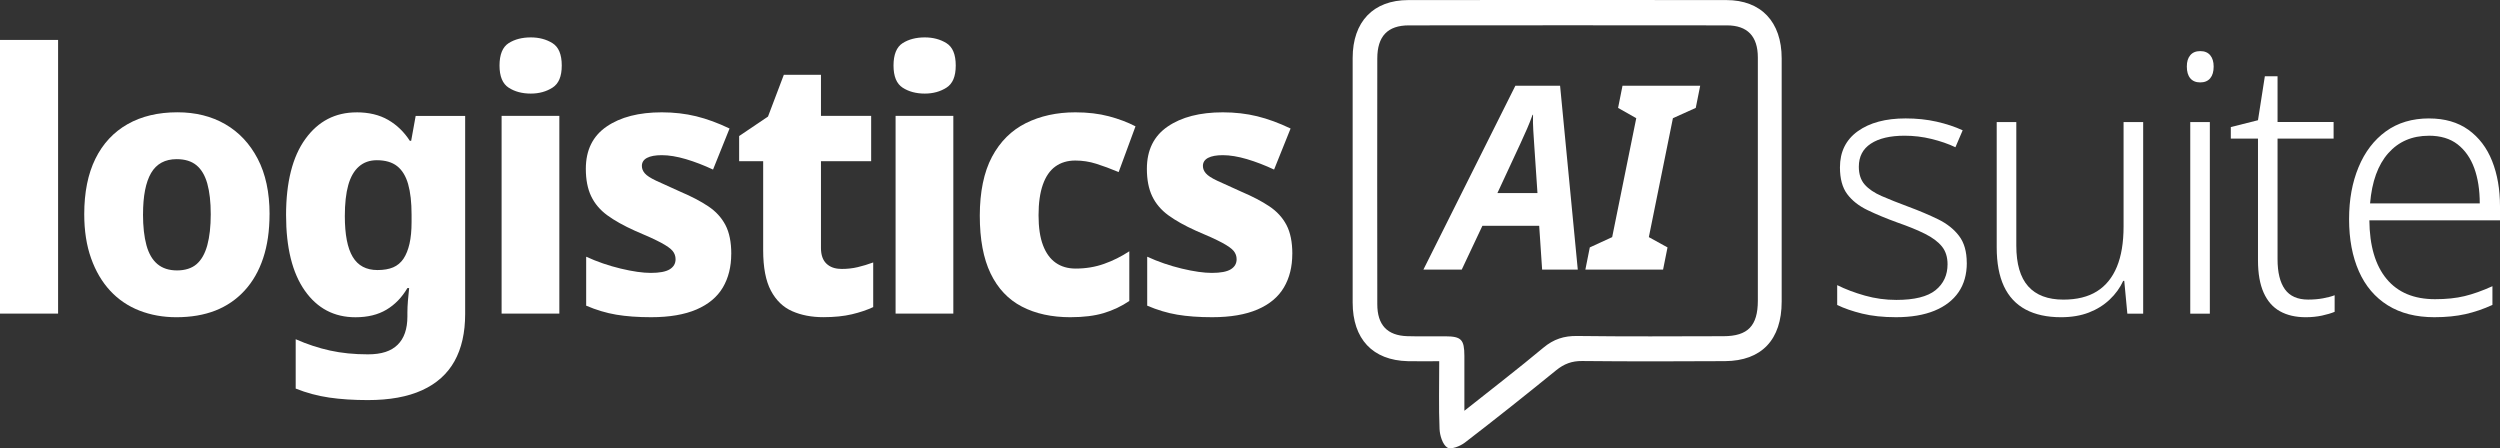
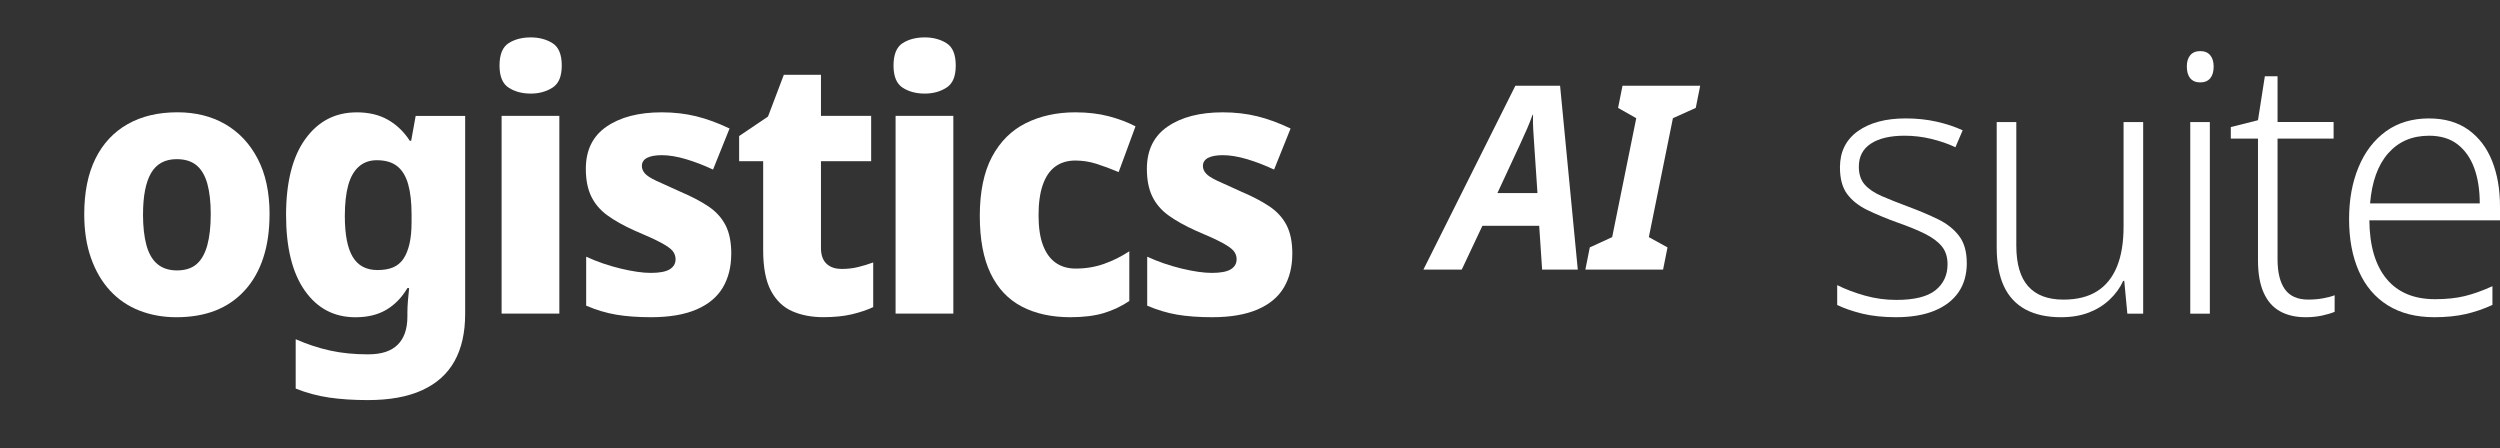
<svg xmlns="http://www.w3.org/2000/svg" width="145" height="26" viewBox="0 0 145 26" fill="none">
  <rect x="0" y="0" width="145" height="26" fill="#333333" stroke="none" />
  <g clip-path="url(#clip0_1_5960)">
    <path d="M82.558 15.635L87.891 4.973H90.485L91.511 15.635H89.443L89.273 13.096H85.979L84.782 15.635H82.558ZM86.849 11.199H89.173L88.988 8.451C88.968 8.162 88.95 7.869 88.931 7.571C88.911 7.272 88.907 6.968 88.916 6.66H88.888C88.793 6.928 88.689 7.195 88.574 7.458C88.459 7.721 88.332 8.008 88.188 8.316L86.849 11.199Z" fill="white" />
    <path d="M91.952 15.635L92.208 14.35L93.506 13.753L94.903 6.855L93.849 6.258L94.105 4.973H98.611L98.354 6.258L97.029 6.855L95.633 13.753L96.716 14.35L96.459 15.635H91.954H91.952Z" fill="white" />
-     <path d="M83.475 20.95C82.797 20.95 82.225 20.961 81.653 20.948C79.613 20.899 78.454 19.663 78.454 17.545C78.454 12.818 78.454 8.091 78.454 3.364C78.454 1.258 79.652 0.006 81.683 0.004C87.832 -0.002 93.978 -0.002 100.126 0.004C102.147 0.004 103.337 1.268 103.337 3.384C103.337 8.087 103.337 12.79 103.337 17.492C103.337 19.699 102.177 20.933 100.047 20.946C97.284 20.963 94.521 20.967 91.758 20.939C91.168 20.933 90.711 21.106 90.252 21.48C88.507 22.899 86.747 24.299 84.966 25.668C84.687 25.882 84.154 26.092 83.941 25.957C83.675 25.79 83.51 25.262 83.494 24.883C83.441 23.611 83.475 22.336 83.475 20.95ZM84.934 23.825C86.559 22.535 88.059 21.382 89.515 20.167C90.11 19.669 90.716 19.477 91.471 19.487C94.302 19.524 97.135 19.506 99.968 19.5C101.376 19.496 101.953 18.897 101.955 17.445C101.958 12.743 101.958 8.038 101.955 3.335C101.955 2.107 101.356 1.472 100.16 1.472C94.012 1.465 87.864 1.465 81.714 1.472C80.484 1.472 79.885 2.102 79.883 3.386C79.876 8.138 79.876 12.889 79.883 17.641C79.883 18.852 80.461 19.462 81.623 19.498C82.359 19.521 83.096 19.498 83.833 19.506C84.755 19.511 84.931 19.692 84.934 20.638C84.938 21.645 84.934 22.651 84.934 23.827V23.825Z" fill="white" />
-     <path d="M3.369 18.189H0V2.316H3.369V18.189Z" fill="white" />
    <path d="M15.633 12.425C15.633 13.387 15.509 14.236 15.263 14.974C15.018 15.712 14.659 16.339 14.186 16.854C13.714 17.368 13.149 17.755 12.492 18.013C11.834 18.27 11.079 18.399 10.229 18.399C9.458 18.399 8.742 18.27 8.084 18.013C7.426 17.755 6.862 17.372 6.39 16.863C5.919 16.354 5.549 15.729 5.284 14.983C5.018 14.238 4.886 13.385 4.886 12.425C4.886 11.158 5.101 10.085 5.533 9.208C5.965 8.331 6.587 7.663 7.398 7.202C8.208 6.742 9.173 6.513 10.29 6.513C11.34 6.513 12.264 6.742 13.062 7.202C13.86 7.663 14.487 8.331 14.946 9.208C15.405 10.085 15.635 11.158 15.635 12.425H15.633ZM8.294 12.425C8.294 13.135 8.361 13.734 8.493 14.221C8.626 14.709 8.839 15.073 9.132 15.318C9.424 15.562 9.802 15.684 10.268 15.684C10.734 15.684 11.125 15.562 11.405 15.318C11.685 15.073 11.891 14.709 12.024 14.221C12.156 13.734 12.223 13.135 12.223 12.425C12.223 11.715 12.156 11.124 12.024 10.65C11.891 10.177 11.681 9.822 11.396 9.586C11.109 9.349 10.727 9.231 10.25 9.231C9.573 9.231 9.078 9.499 8.764 10.034C8.452 10.57 8.296 11.368 8.296 12.425H8.294Z" fill="white" />
    <path d="M20.678 6.515C21.395 6.515 22.007 6.662 22.512 6.954C23.018 7.247 23.436 7.651 23.769 8.166H23.848L24.108 6.725H26.979V18.213C26.979 19.299 26.772 20.212 26.36 20.95C25.948 21.688 25.324 22.248 24.486 22.631C23.649 23.014 22.598 23.205 21.336 23.205C20.511 23.205 19.764 23.157 19.093 23.059C18.423 22.961 17.774 22.787 17.15 22.537V19.675C17.815 19.968 18.478 20.186 19.143 20.332C19.809 20.479 20.538 20.552 21.336 20.552C22.134 20.552 22.683 20.368 23.061 19.998C23.439 19.628 23.629 19.081 23.629 18.358V18.129C23.629 17.921 23.64 17.689 23.66 17.44C23.68 17.19 23.703 16.946 23.73 16.709H23.629C23.31 17.252 22.905 17.671 22.414 17.962C21.922 18.255 21.324 18.401 20.619 18.401C19.382 18.401 18.403 17.887 17.678 16.856C16.954 15.825 16.592 14.364 16.592 12.47C16.592 10.577 16.963 9.094 17.709 8.063C18.453 7.031 19.445 6.517 20.68 6.517L20.678 6.515ZM21.854 9.293C21.442 9.293 21.096 9.415 20.818 9.659C20.538 9.903 20.332 10.262 20.199 10.735C20.067 11.208 20 11.807 20 12.53C20 13.603 20.153 14.393 20.459 14.901C20.764 15.41 21.243 15.663 21.896 15.663C22.254 15.663 22.557 15.611 22.803 15.507C23.048 15.402 23.247 15.235 23.402 15.006C23.554 14.777 23.671 14.487 23.751 14.138C23.83 13.791 23.871 13.372 23.871 12.885V12.446C23.871 11.736 23.805 11.148 23.672 10.681C23.54 10.215 23.326 9.866 23.034 9.636C22.742 9.407 22.349 9.293 21.858 9.293H21.854Z" fill="white" />
    <path d="M30.787 2.169C31.266 2.169 31.683 2.28 32.044 2.503C32.402 2.727 32.582 3.159 32.582 3.799C32.582 4.44 32.402 4.855 32.044 5.084C31.685 5.313 31.266 5.428 30.787 5.428C30.281 5.428 29.853 5.313 29.501 5.084C29.148 4.855 28.972 4.427 28.972 3.799C28.972 3.172 29.148 2.727 29.501 2.503C29.853 2.28 30.281 2.169 30.787 2.169ZM32.442 6.722V18.189H29.093V6.722H32.442Z" fill="white" />
    <path d="M42.412 14.722C42.412 15.473 42.249 16.125 41.925 16.675C41.598 17.226 41.091 17.65 40.399 17.949C39.707 18.247 38.83 18.398 37.767 18.398C36.996 18.398 36.322 18.349 35.743 18.251C35.163 18.153 34.583 17.979 33.998 17.729V14.889C34.636 15.182 35.303 15.411 36.003 15.579C36.7 15.746 37.283 15.828 37.747 15.828C38.253 15.828 38.618 15.759 38.844 15.62C39.07 15.481 39.183 15.286 39.183 15.036C39.183 14.855 39.126 14.694 39.013 14.555C38.9 14.416 38.674 14.256 38.335 14.074C37.996 13.894 37.494 13.663 36.829 13.385C36.178 13.092 35.642 12.793 35.224 12.487C34.805 12.181 34.493 11.811 34.287 11.381C34.081 10.949 33.978 10.419 33.978 9.794C33.978 8.709 34.38 7.89 35.185 7.34C35.988 6.789 37.055 6.515 38.385 6.515C39.09 6.515 39.755 6.592 40.379 6.744C41.003 6.898 41.649 7.135 42.314 7.454L41.356 9.835C40.824 9.586 40.3 9.383 39.78 9.229C39.262 9.077 38.796 9 38.385 9C38.013 9 37.727 9.052 37.528 9.156C37.329 9.261 37.229 9.417 37.229 9.625C37.229 9.779 37.285 9.922 37.399 10.053C37.512 10.187 37.731 10.328 38.057 10.482C38.384 10.636 38.859 10.851 39.483 11.129C40.107 11.394 40.639 11.672 41.078 11.965C41.518 12.258 41.849 12.621 42.075 13.051C42.301 13.483 42.414 14.04 42.414 14.722H42.412Z" fill="white" />
    <path d="M48.792 15.599C49.138 15.599 49.457 15.565 49.749 15.494C50.041 15.425 50.341 15.334 50.646 15.222V17.812C50.287 17.979 49.875 18.118 49.408 18.229C48.942 18.339 48.392 18.396 47.754 18.396C47.076 18.396 46.473 18.281 45.95 18.05C45.425 17.821 45.012 17.423 44.713 16.859C44.413 16.296 44.264 15.513 44.264 14.51V9.351H42.87V7.89L44.544 6.761L45.462 4.338H47.616V6.72H50.527V9.351H47.616V14.384C47.616 14.788 47.721 15.09 47.935 15.293C48.148 15.496 48.433 15.595 48.792 15.595V15.599Z" fill="white" />
    <path d="M53.638 2.169C54.117 2.169 54.535 2.28 54.895 2.503C55.254 2.727 55.433 3.159 55.433 3.799C55.433 4.44 55.254 4.855 54.895 5.084C54.536 5.313 54.117 5.428 53.638 5.428C53.133 5.428 52.704 5.313 52.352 5.084C51.999 4.855 51.824 4.427 51.824 3.799C51.824 3.172 51.999 2.727 52.352 2.503C52.704 2.28 53.133 2.169 53.638 2.169ZM55.293 6.722V18.189H51.944V6.722H55.293Z" fill="white" />
    <path d="M62.092 18.399C61.002 18.399 60.06 18.195 59.27 17.783C58.479 17.372 57.875 16.732 57.455 15.862C57.036 14.993 56.828 13.875 56.828 12.51C56.828 11.145 57.064 9.98 57.536 9.095C58.008 8.211 58.662 7.561 59.499 7.142C60.337 6.725 61.294 6.515 62.37 6.515C63.087 6.515 63.736 6.592 64.313 6.744C64.892 6.898 65.407 7.092 65.859 7.328L64.882 9.98C64.415 9.785 63.985 9.625 63.585 9.499C63.187 9.373 62.78 9.311 62.37 9.311C61.918 9.311 61.532 9.426 61.213 9.655C60.894 9.884 60.652 10.237 60.485 10.711C60.319 11.184 60.236 11.775 60.236 12.485C60.236 13.195 60.322 13.777 60.496 14.23C60.668 14.683 60.916 15.021 61.233 15.242C61.552 15.466 61.938 15.577 62.389 15.577C62.974 15.577 63.523 15.487 64.035 15.304C64.546 15.124 65.036 14.88 65.5 14.574V17.457C65.049 17.763 64.555 17.996 64.025 18.157C63.492 18.317 62.849 18.398 62.09 18.398L62.092 18.399Z" fill="white" />
    <path d="M74.953 14.722C74.953 15.473 74.79 16.125 74.465 16.675C74.139 17.226 73.631 17.65 72.939 17.949C72.247 18.247 71.37 18.398 70.307 18.398C69.536 18.398 68.862 18.349 68.283 18.251C67.704 18.153 67.123 17.979 66.538 17.729V14.889C67.177 15.182 67.844 15.411 68.543 15.579C69.24 15.746 69.823 15.828 70.287 15.828C70.793 15.828 71.159 15.759 71.385 15.62C71.611 15.481 71.724 15.286 71.724 15.036C71.724 14.855 71.666 14.694 71.553 14.555C71.44 14.416 71.215 14.256 70.876 14.074C70.537 13.894 70.035 13.663 69.37 13.385C68.719 13.092 68.183 12.793 67.765 12.487C67.345 12.181 67.033 11.811 66.827 11.381C66.621 10.949 66.519 10.419 66.519 9.794C66.519 8.709 66.92 7.89 67.725 7.34C68.529 6.789 69.595 6.515 70.926 6.515C71.63 6.515 72.296 6.592 72.92 6.744C73.543 6.898 74.189 7.135 74.854 7.454L73.897 9.835C73.364 9.586 72.841 9.383 72.321 9.229C71.802 9.077 71.336 9 70.926 9C70.553 9 70.268 9.052 70.069 9.156C69.87 9.261 69.769 9.417 69.769 9.625C69.769 9.779 69.825 9.922 69.94 10.053C70.053 10.187 70.271 10.328 70.598 10.482C70.924 10.636 71.399 10.851 72.023 11.129C72.647 11.394 73.18 11.672 73.619 11.965C74.058 12.258 74.39 12.621 74.616 13.051C74.842 13.483 74.955 14.04 74.955 14.722H74.953Z" fill="white" />
    <path d="M114.075 15.244C114.075 15.913 113.916 16.48 113.596 16.946C113.277 17.412 112.811 17.77 112.2 18.022C111.588 18.272 110.844 18.398 109.966 18.398C109.222 18.398 108.567 18.328 108.002 18.189C107.438 18.05 106.955 17.883 106.557 17.688V16.538C107.036 16.775 107.57 16.978 108.162 17.145C108.754 17.312 109.361 17.395 109.987 17.395C111.038 17.395 111.794 17.207 112.261 16.831C112.725 16.456 112.958 15.954 112.958 15.327C112.958 14.91 112.849 14.564 112.63 14.294C112.411 14.024 112.085 13.779 111.653 13.563C111.221 13.347 110.686 13.128 110.048 12.906C109.397 12.669 108.818 12.429 108.313 12.185C107.807 11.941 107.416 11.631 107.136 11.255C106.857 10.88 106.717 10.365 106.717 9.71C106.717 8.804 107.063 8.106 107.753 7.61C108.443 7.116 109.369 6.868 110.525 6.868C111.163 6.868 111.762 6.93 112.32 7.056C112.877 7.182 113.383 7.349 113.835 7.557L113.415 8.54C113.003 8.344 112.54 8.185 112.029 8.059C111.517 7.933 110.995 7.871 110.464 7.871C109.627 7.871 108.976 8.025 108.51 8.331C108.044 8.637 107.812 9.082 107.812 9.668C107.812 10.1 107.925 10.444 108.151 10.703C108.377 10.96 108.705 11.184 109.137 11.372C109.569 11.559 110.084 11.766 110.683 11.988C111.321 12.224 111.895 12.469 112.408 12.718C112.919 12.968 113.326 13.289 113.623 13.68C113.923 14.07 114.072 14.593 114.072 15.246L114.075 15.244Z" fill="white" />
    <path d="M124.304 7.078V18.191H123.386L123.207 16.29H123.147C122.961 16.694 122.699 17.057 122.36 17.376C122.021 17.697 121.62 17.947 121.154 18.127C120.687 18.307 120.15 18.399 119.538 18.399C118.728 18.399 118.043 18.249 117.485 17.951C116.928 17.652 116.508 17.203 116.228 16.604C115.949 16.005 115.809 15.254 115.809 14.348V7.08H116.946V14.245C116.946 15.304 117.175 16.089 117.634 16.606C118.093 17.12 118.774 17.378 119.678 17.378C120.462 17.378 121.111 17.218 121.622 16.897C122.133 16.578 122.518 16.103 122.778 15.477C123.038 14.85 123.167 14.07 123.167 13.137V7.08H124.304V7.078Z" fill="white" />
    <path d="M127.614 2.964C127.867 2.964 128.058 3.044 128.193 3.204C128.326 3.364 128.392 3.583 128.392 3.861C128.392 4.154 128.326 4.38 128.193 4.539C128.06 4.699 127.867 4.78 127.614 4.78C127.361 4.78 127.167 4.699 127.035 4.539C126.902 4.38 126.836 4.152 126.836 3.861C126.836 3.57 126.902 3.364 127.035 3.204C127.167 3.044 127.361 2.964 127.614 2.964ZM128.171 7.078V18.191H127.035V7.078H128.171Z" fill="white" />
    <path d="M133.875 17.376C134.18 17.376 134.466 17.352 134.732 17.303C134.997 17.254 135.223 17.196 135.409 17.124V18.086C135.21 18.168 134.963 18.242 134.673 18.305C134.38 18.367 134.068 18.399 133.735 18.399C133.15 18.399 132.652 18.285 132.24 18.054C131.827 17.825 131.512 17.466 131.293 16.978C131.074 16.491 130.963 15.864 130.963 15.098V8.038H129.387V7.37L130.963 6.973L131.361 4.425H132.098V7.077H135.349V8.038H132.098V15.036C132.098 15.802 132.241 16.382 132.526 16.781C132.812 17.177 133.262 17.376 133.873 17.376H133.875Z" fill="white" />
    <path d="M140.892 6.87C141.796 6.87 142.554 7.09 143.166 7.527C143.777 7.967 144.236 8.568 144.541 9.334C144.846 10.1 145 10.977 145 11.965V12.78H137.423C137.436 14.256 137.769 15.387 138.42 16.174C139.071 16.961 140.008 17.353 141.231 17.353C141.882 17.353 142.454 17.295 142.945 17.175C143.437 17.057 143.974 16.865 144.561 16.6V17.686C144.043 17.922 143.521 18.101 142.996 18.219C142.47 18.337 141.87 18.398 141.192 18.398C140.129 18.398 139.229 18.169 138.49 17.708C137.753 17.248 137.194 16.591 136.815 15.735C136.437 14.878 136.247 13.871 136.247 12.716C136.247 11.561 136.43 10.583 136.795 9.698C137.161 8.814 137.69 8.121 138.38 7.619C139.071 7.118 139.91 6.868 140.892 6.868V6.87ZM140.873 7.873C139.903 7.873 139.117 8.211 138.52 8.885C137.921 9.561 137.57 10.532 137.464 11.798H143.826C143.826 11.019 143.72 10.337 143.507 9.751C143.293 9.167 142.97 8.707 142.54 8.372C142.108 8.038 141.554 7.871 140.874 7.871L140.873 7.873Z" fill="white" />
  </g>
  <defs>
    <clipPath id="clip0_1_5960">
      <rect width="145" height="26" fill="white" />
    </clipPath>
  </defs>
</svg>